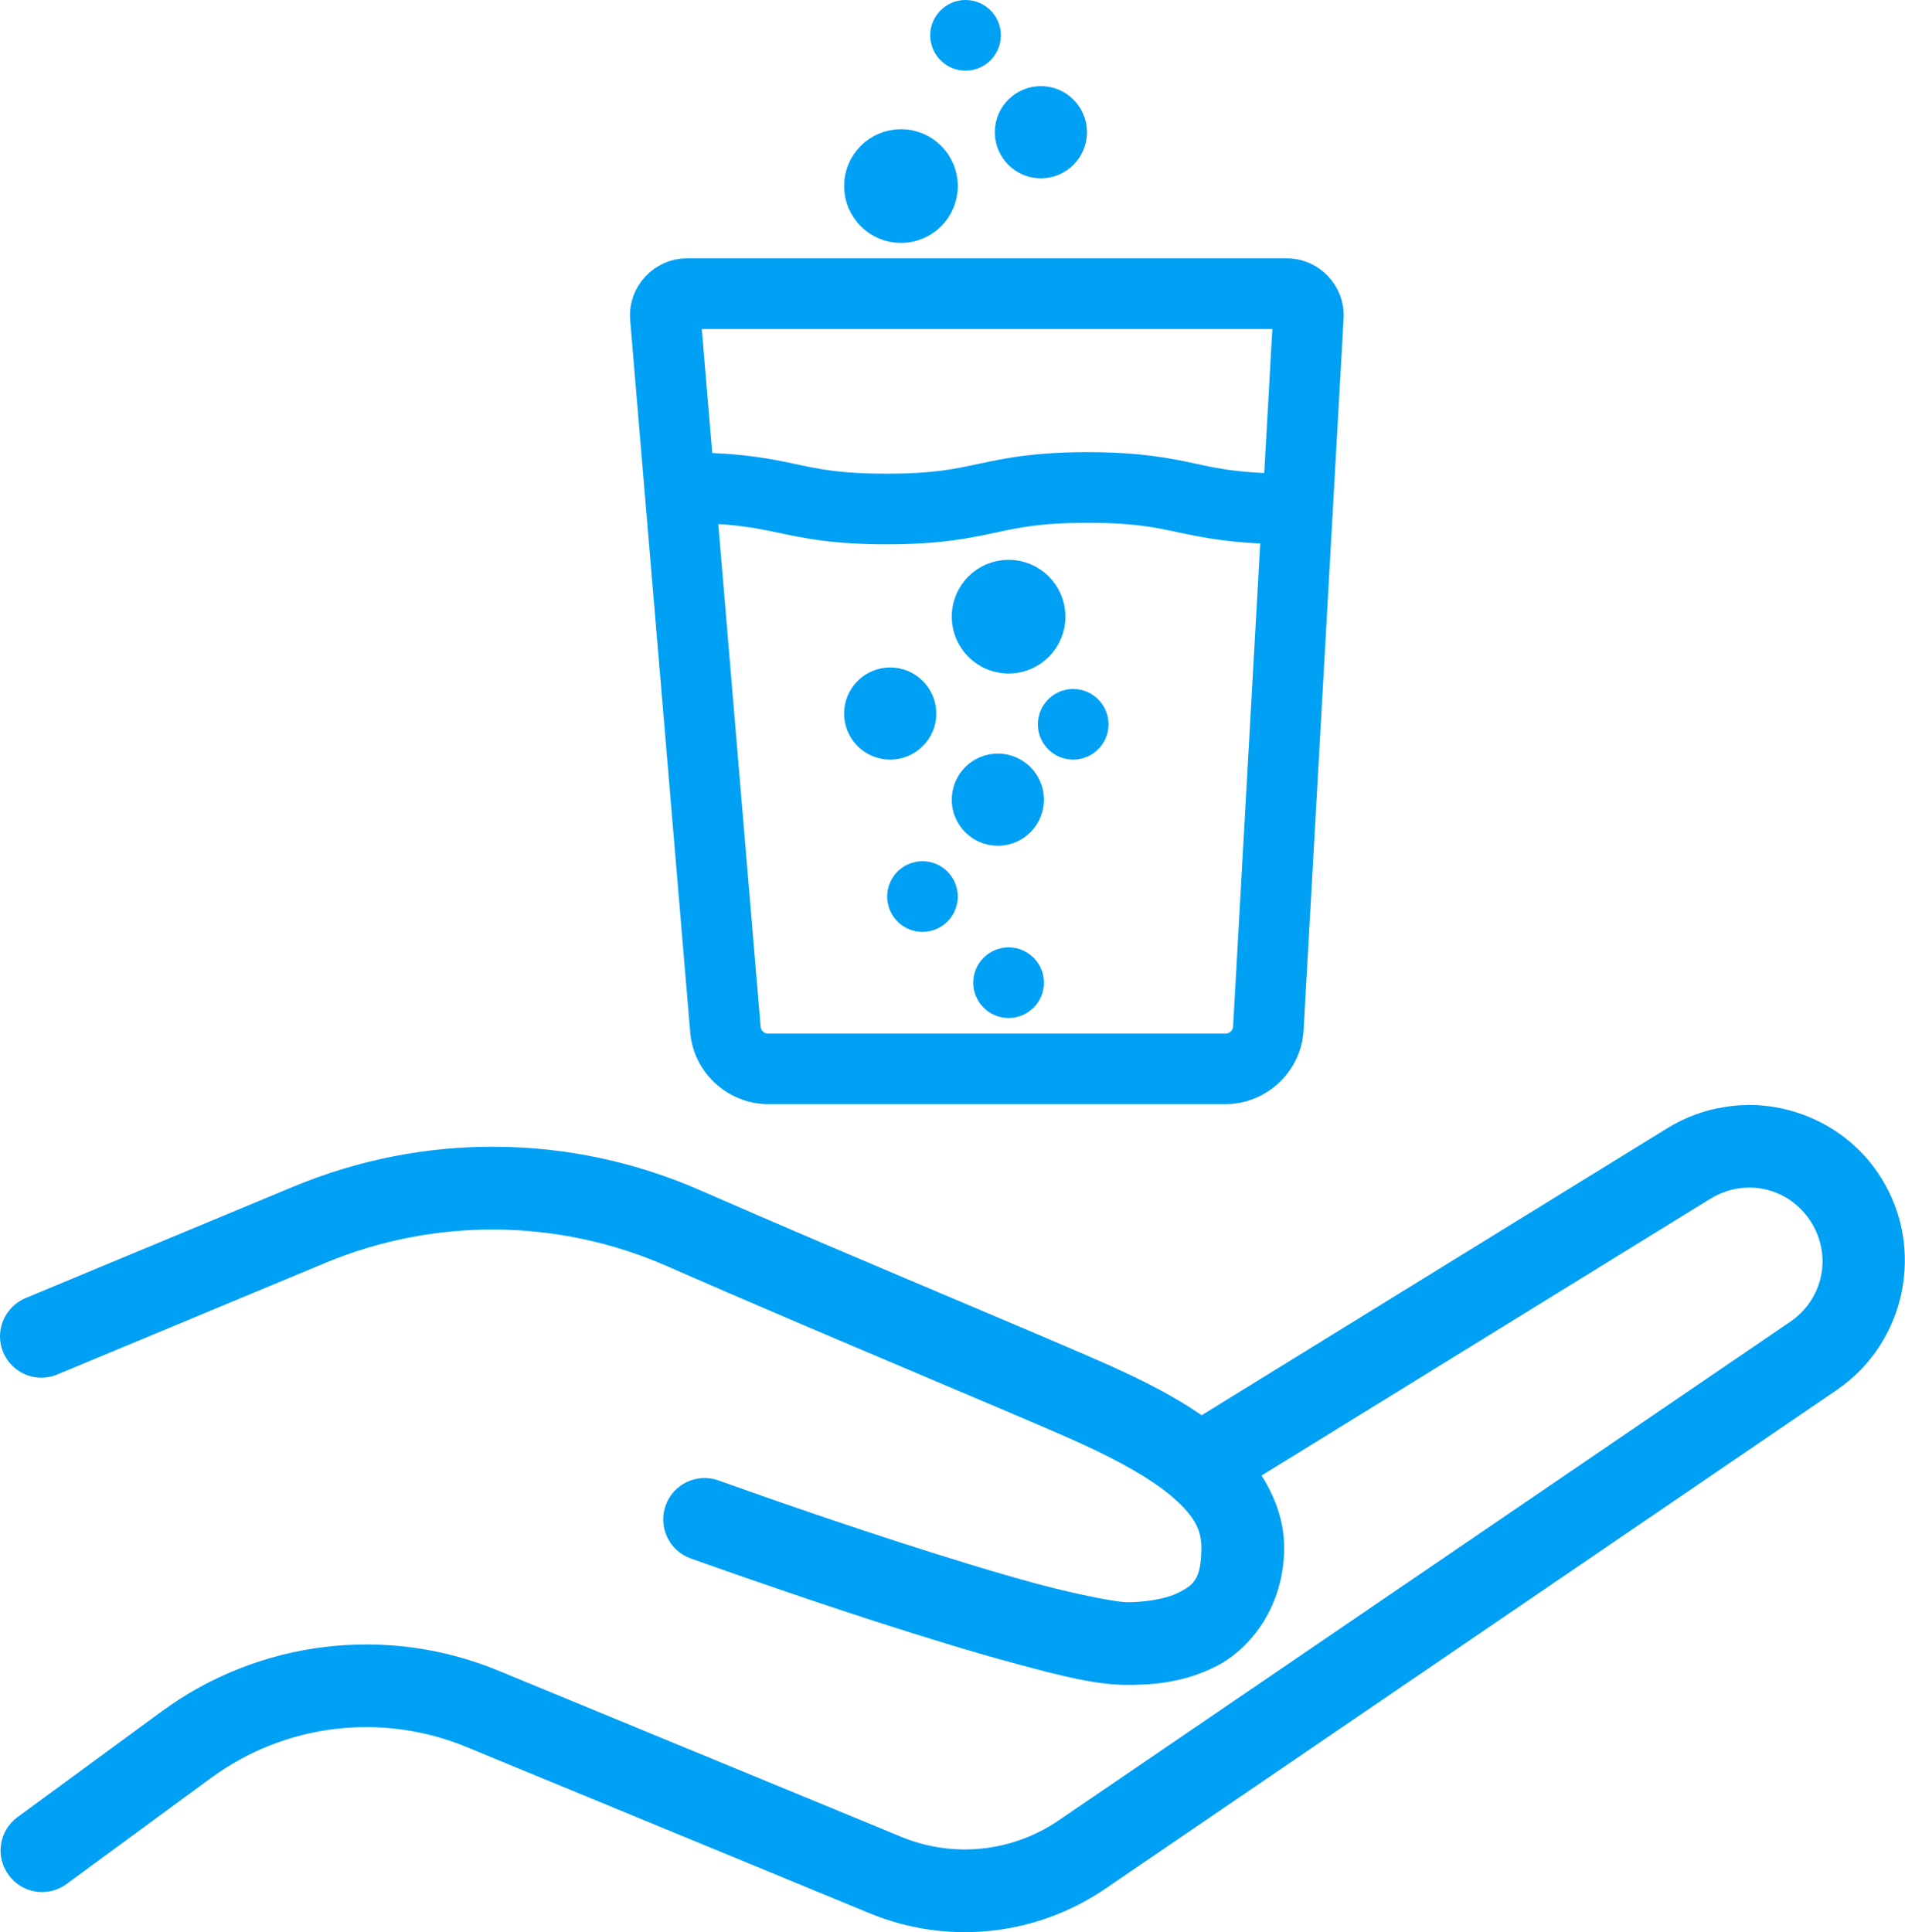
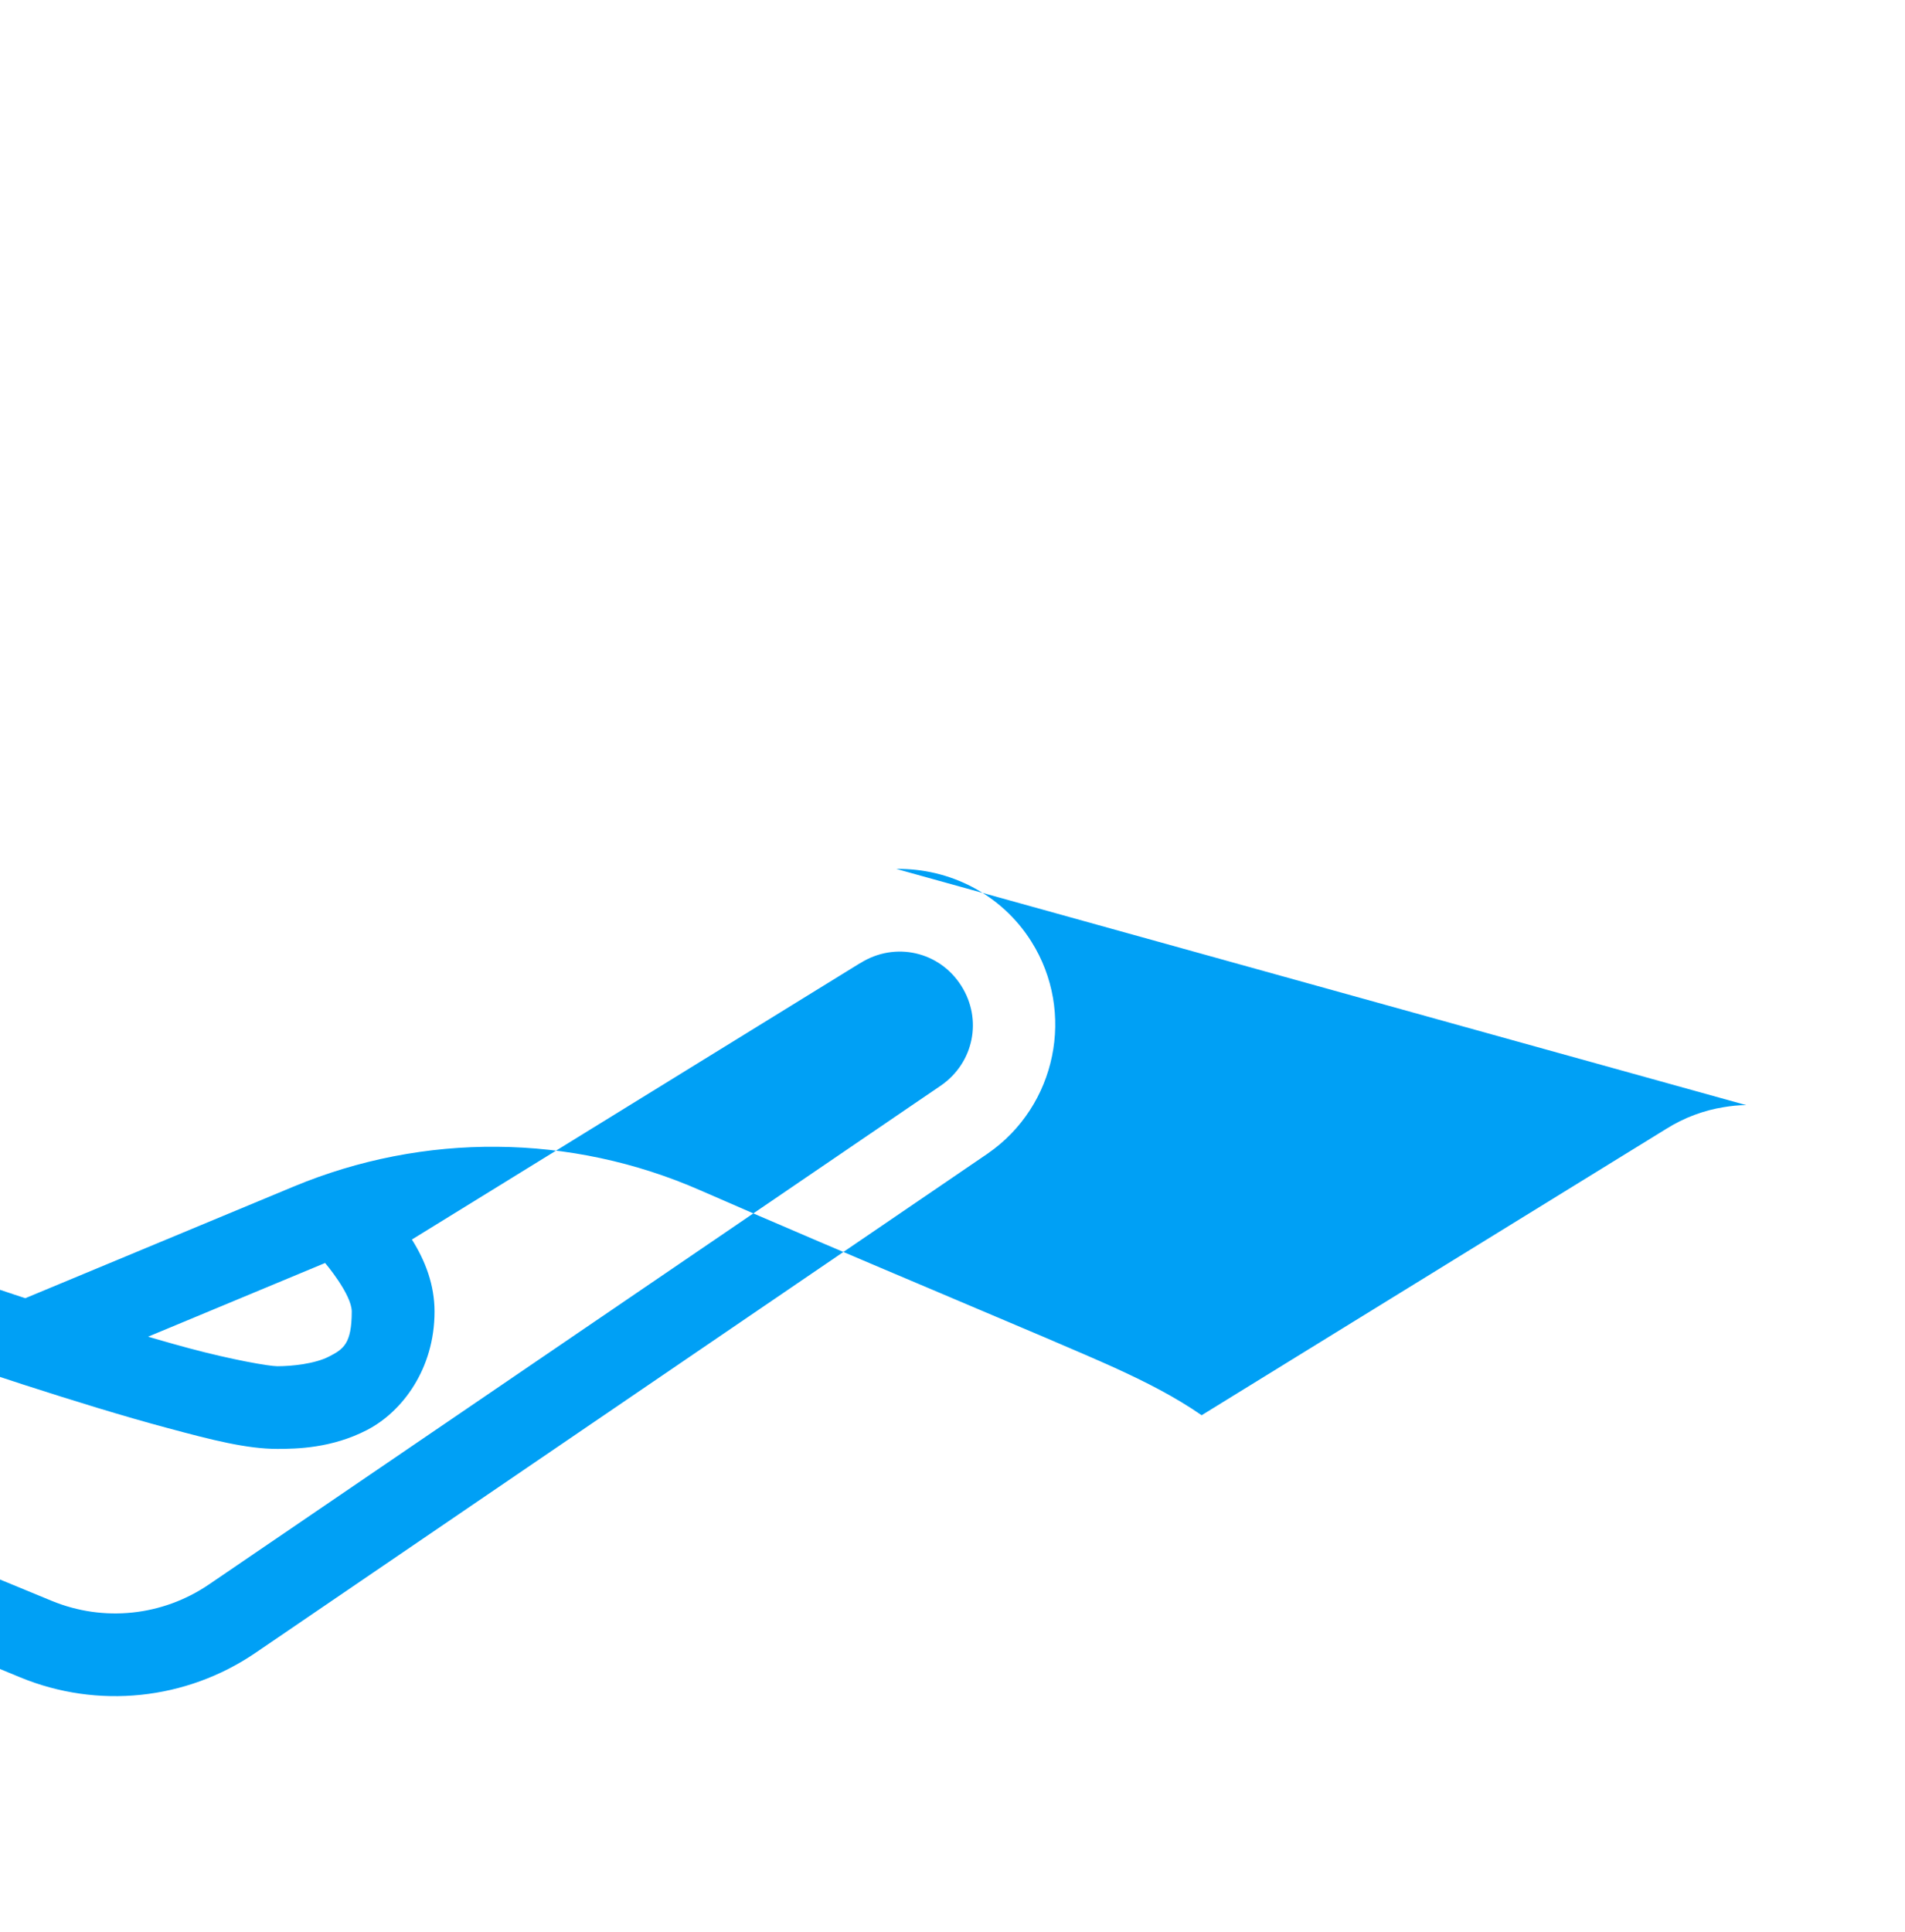
<svg xmlns="http://www.w3.org/2000/svg" id="Ebene_2" data-name="Ebene 2" viewBox="0 0 138.05 140">
  <defs>
    <style>      .cls-1 {        stroke: #00a0f5;        stroke-linecap: round;        stroke-linejoin: round;        stroke-width: 2px;      }      .cls-1, .cls-2 {        fill: #00a0f5;      }    </style>
  </defs>
  <g id="Ebene_1-2" data-name="Ebene 1">
    <g>
-       <path class="cls-2" d="M126.54,80.07c-.55,0-1.09.06-1.63.15-1.44.23-2.85.75-4.16,1.57l-33.67,20.75c-1.86-1.29-4.01-2.4-6.37-3.47-4.53-2.05-18.98-8.01-29.95-12.82-4.69-2.06-9.71-3.12-14.72-3.16-5.02-.05-10.05.92-14.78,2.89L1.91,94.03c-1.01.4-1.73,1.31-1.88,2.39s.3,2.15,1.17,2.8c.87.65,2.02.79,3.02.34l19.34-8.05c7.95-3.31,16.89-3.23,24.78.23,11.07,4.86,25.76,10.93,29.89,12.8,3.02,1.37,5.44,2.76,6.9,4.07s1.93,2.27,1.93,3.52c0,2.35-.62,2.73-1.65,3.26s-2.69.7-3.74.7c-.62,0-3.33-.48-6.39-1.3-3.05-.82-6.67-1.94-10.11-3.05-6.89-2.23-13.09-4.47-13.09-4.47-1.56-.56-3.28.24-3.84,1.8s.24,3.28,1.8,3.84c0,0,6.28,2.26,13.28,4.53,3.5,1.13,7.18,2.27,10.4,3.13,3.22.87,5.74,1.51,7.95,1.51,1.41,0,3.95-.05,6.5-1.37,2.55-1.32,4.89-4.42,4.89-8.58,0-1.92-.66-3.67-1.64-5.22l32.47-20.02s.02,0,.03-.01c2.51-1.58,5.74-.85,7.32,1.66,1.54,2.44.89,5.57-1.48,7.21l-53.06,36.16c-3.36,2.28-7.62,2.73-11.38,1.18l-29.22-12.05c-8.08-3.33-17.33-2.21-24.38,2.96h0s-10.45,7.66-10.45,7.66c-1.34.98-1.63,2.86-.64,4.2.98,1.34,2.86,1.63,4.2.64l10.45-7.67c5.37-3.94,12.38-4.79,18.53-2.25l29.22,12.05c5.62,2.32,12.03,1.65,17.05-1.77l53.07-36.18s0,0,.01-.01c4.97-3.43,6.37-10.24,3.15-15.35-2.17-3.45-5.95-5.32-9.78-5.26h0Z" />
-       <path class="cls-1" d="M69.97,1c-.86,0-1.56.7-1.56,1.56s.7,1.56,1.56,1.56,1.56-.7,1.56-1.56-.7-1.56-1.56-1.56ZM75.43,7.24c-1.29,0-2.34,1.05-2.34,2.34s1.05,2.34,2.34,2.34,2.34-1.05,2.34-2.34-1.05-2.34-2.34-2.34ZM65.29,10.36c-1.72,0-3.12,1.4-3.12,3.12s1.4,3.12,3.12,3.12,3.12-1.4,3.12-3.12-1.4-3.12-3.12-3.12ZM49.77,19.72c-1.79,0-3.24,1.56-3.11,3.34,0,0,0,.01,0,.02l4.35,51.57h0c.17,2.44,2.23,4.35,4.67,4.35h33.12c2.48,0,4.56-1.98,4.67-4.46l2.9-51.54s0,0,0-.01c.09-1.76-1.35-3.27-3.11-3.27h-43.49ZM93.26,22.82v.02l-.7,12.46c-2.93-.05-4.48-.37-6.14-.73-1.82-.39-3.86-.81-7.61-.81s-5.79.42-7.61.81c-1.82.39-3.43.75-6.96.75s-5.13-.36-6.95-.75c-1.64-.35-3.52-.71-6.6-.78l-.92-10.95h43.49,0s0-.02,0-.02ZM78.81,36.88c3.53,0,5.13.36,6.95.75,1.64.35,3.53.71,6.62.79l-2.02,35.97s0,0,0,.01c-.04.85-.71,1.49-1.56,1.49h-33.12c-.83,0-1.5-.62-1.56-1.45,0,0,0-.01,0-.02l-3.16-37.5c2.63.08,4.11.38,5.69.71,1.82.39,3.85.81,7.6.81s5.79-.42,7.61-.81,3.43-.75,6.96-.75h0ZM73.09,41.56c-1.72,0-3.12,1.4-3.12,3.12s1.4,3.12,3.12,3.12,3.12-1.4,3.12-3.12-1.4-3.12-3.12-3.12ZM64.51,49.36c-1.29,0-2.34,1.05-2.34,2.34s1.05,2.34,2.34,2.34,2.34-1.05,2.34-2.34-1.05-2.34-2.34-2.34ZM77.77,50.92c-.86,0-1.56.7-1.56,1.56s.7,1.56,1.56,1.56,1.56-.7,1.56-1.56-.7-1.56-1.56-1.56ZM72.31,55.6c-1.29,0-2.34,1.05-2.34,2.34s1.05,2.34,2.34,2.34,2.34-1.05,2.34-2.34-1.05-2.34-2.34-2.34ZM66.85,63.4c-.86,0-1.56.7-1.56,1.56s.7,1.56,1.56,1.56,1.56-.7,1.56-1.56-.7-1.56-1.56-1.56ZM73.09,69.64c-.86,0-1.56.7-1.56,1.56s.7,1.56,1.56,1.56,1.56-.7,1.56-1.56-.7-1.56-1.56-1.56Z" />
+       <path class="cls-2" d="M126.54,80.07c-.55,0-1.09.06-1.63.15-1.44.23-2.85.75-4.16,1.57l-33.67,20.75c-1.86-1.29-4.01-2.4-6.37-3.47-4.53-2.05-18.98-8.01-29.95-12.82-4.69-2.06-9.71-3.12-14.72-3.16-5.02-.05-10.05.92-14.78,2.89L1.91,94.03c-1.01.4-1.73,1.31-1.88,2.39s.3,2.15,1.17,2.8c.87.65,2.02.79,3.02.34l19.34-8.05s1.93,2.27,1.93,3.52c0,2.35-.62,2.73-1.65,3.26s-2.69.7-3.74.7c-.62,0-3.33-.48-6.39-1.3-3.05-.82-6.67-1.94-10.11-3.05-6.89-2.23-13.09-4.47-13.09-4.47-1.56-.56-3.28.24-3.84,1.8s.24,3.28,1.8,3.84c0,0,6.28,2.26,13.28,4.53,3.5,1.13,7.18,2.27,10.4,3.13,3.22.87,5.74,1.51,7.95,1.51,1.41,0,3.95-.05,6.5-1.37,2.55-1.32,4.89-4.42,4.89-8.58,0-1.92-.66-3.67-1.64-5.22l32.47-20.02s.02,0,.03-.01c2.51-1.58,5.74-.85,7.32,1.66,1.54,2.44.89,5.57-1.48,7.21l-53.06,36.16c-3.36,2.28-7.62,2.73-11.38,1.18l-29.22-12.05c-8.08-3.33-17.33-2.21-24.38,2.96h0s-10.45,7.66-10.45,7.66c-1.34.98-1.63,2.86-.64,4.2.98,1.34,2.86,1.63,4.2.64l10.45-7.67c5.37-3.94,12.38-4.79,18.53-2.25l29.22,12.05c5.62,2.32,12.03,1.65,17.05-1.77l53.07-36.18s0,0,.01-.01c4.97-3.43,6.37-10.24,3.15-15.35-2.17-3.45-5.95-5.32-9.78-5.26h0Z" />
    </g>
  </g>
</svg>